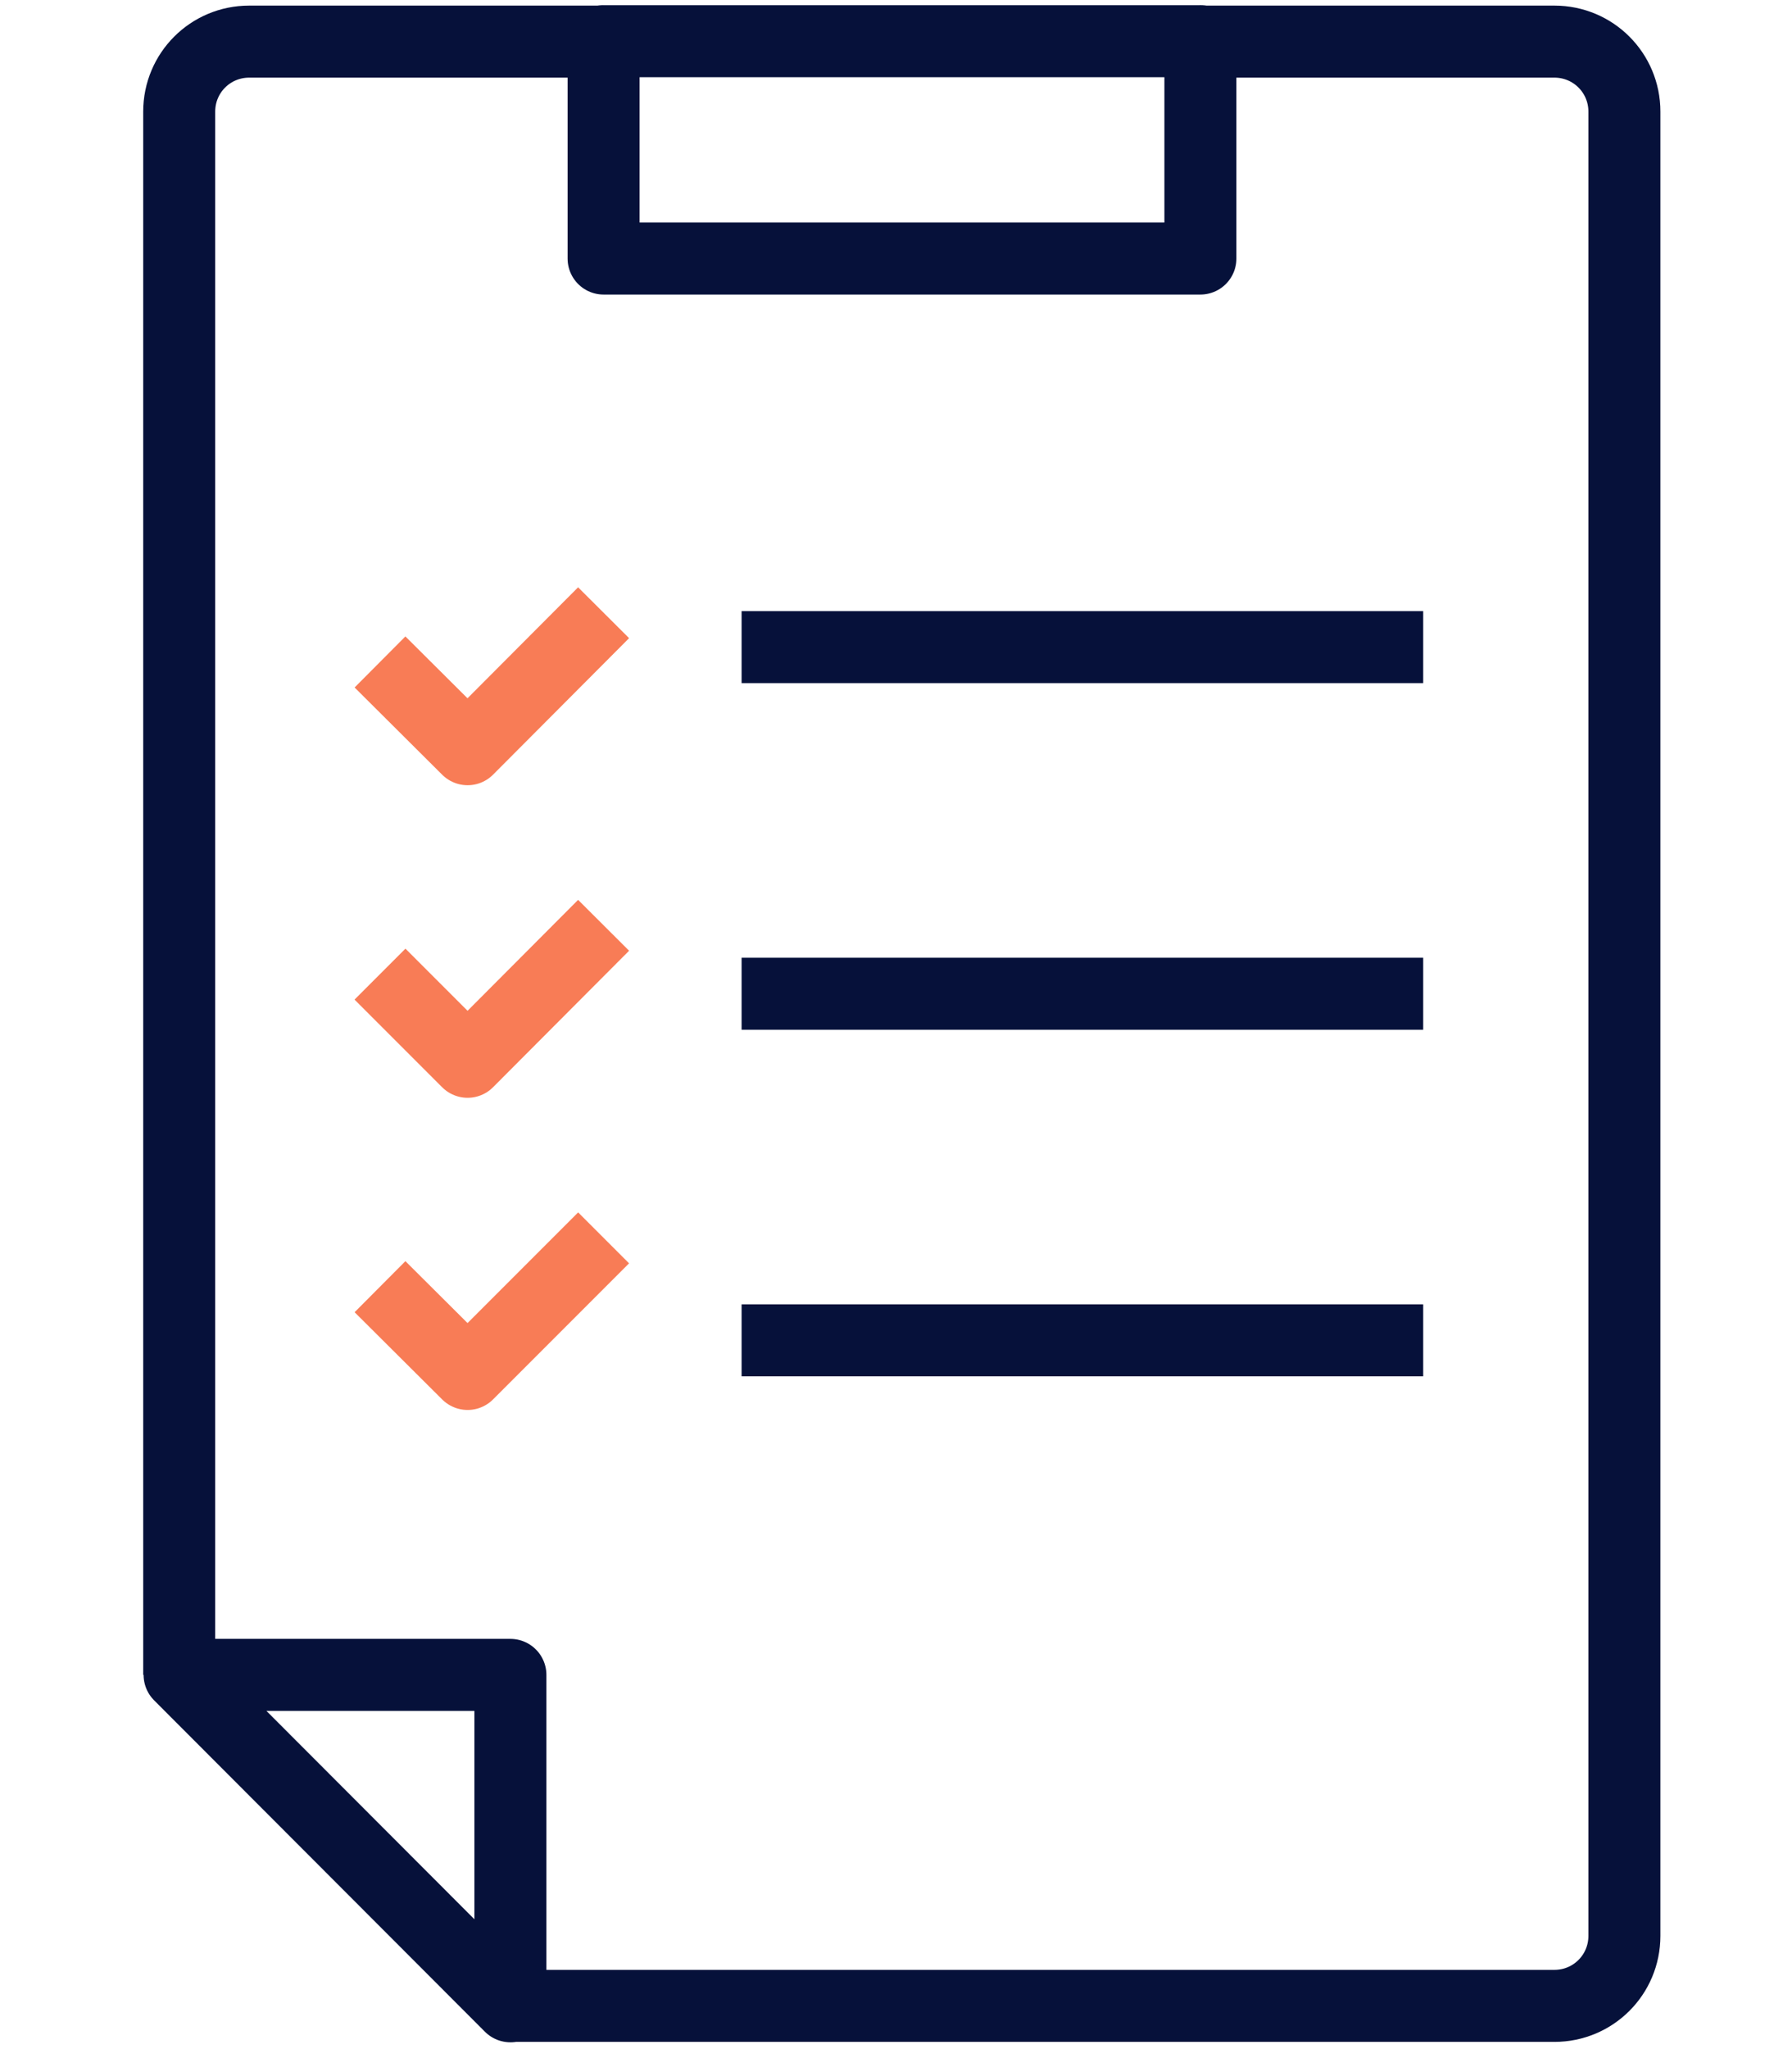
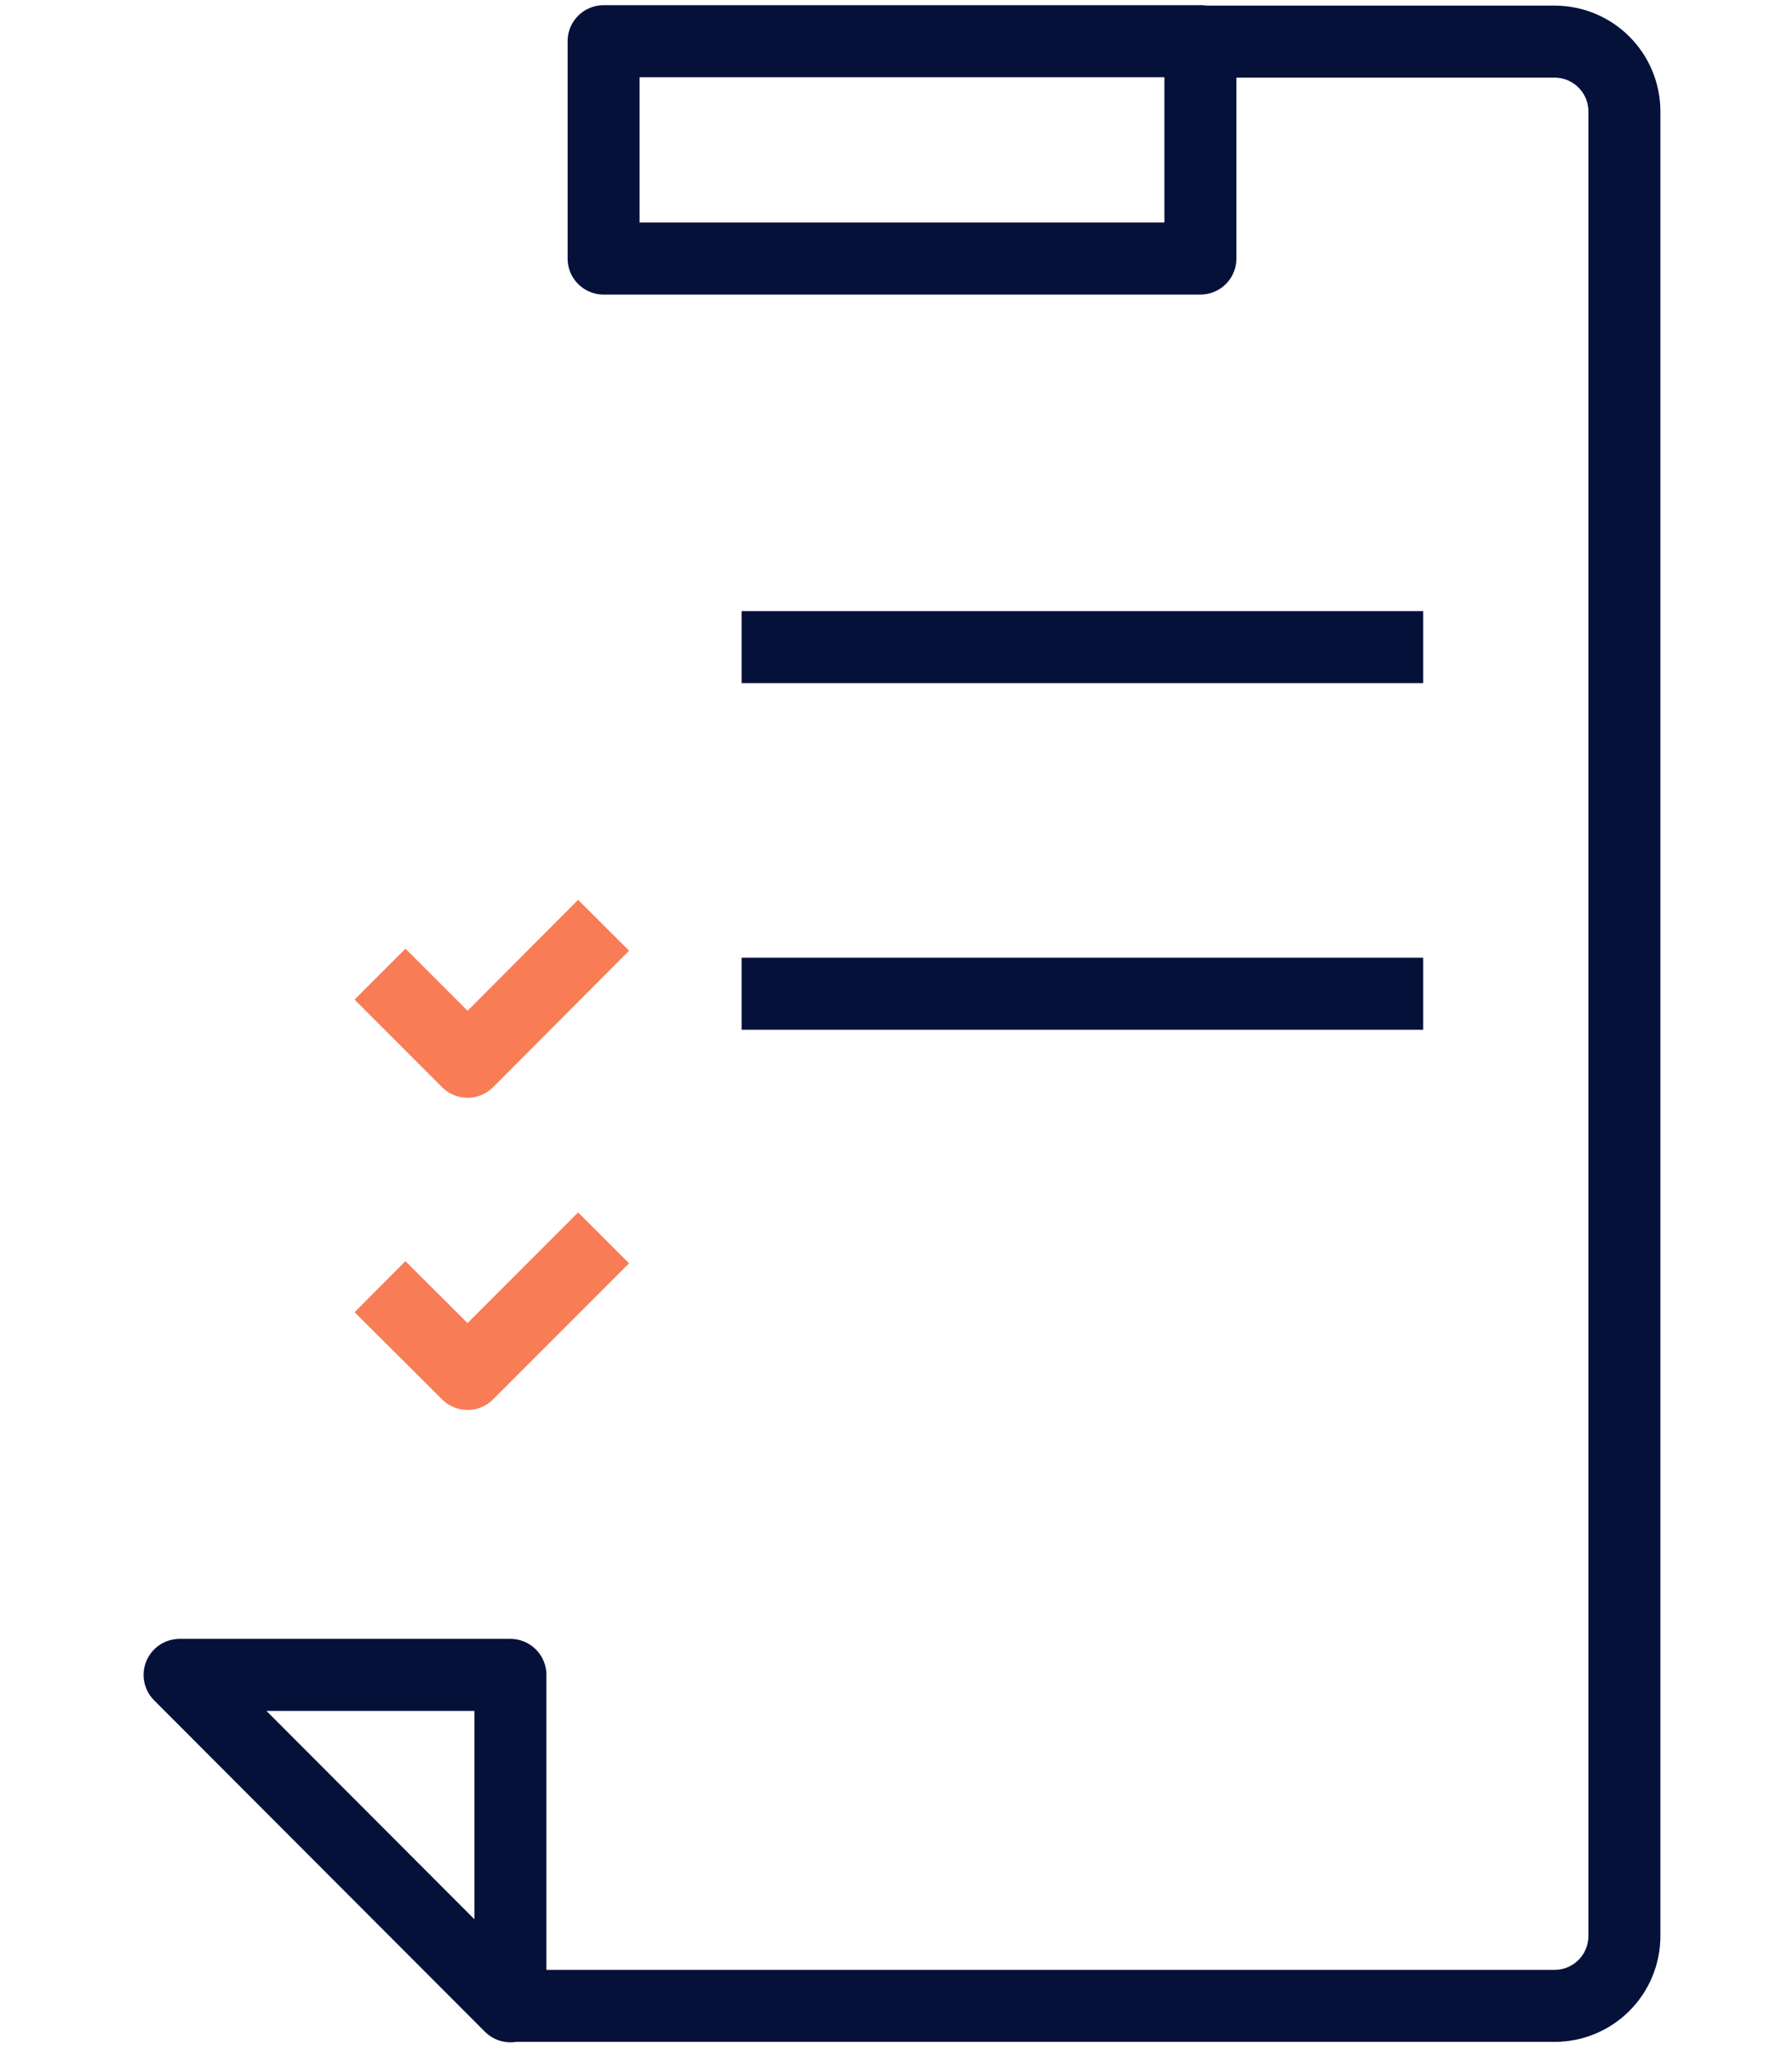
<svg xmlns="http://www.w3.org/2000/svg" version="1.1" id="Calque_1" x="0px" y="0px" viewBox="0 0 448 512" style="enable-background:new 0 0 448 512;" xml:space="preserve">
  <style type="text/css">
	.st0{fill:none;stroke:#F87C56;stroke-width:18;stroke-linejoin:round;stroke-miterlimit:10;}
	.st1{fill:none;stroke:#06113A;stroke-width:18;stroke-linejoin:round;stroke-miterlimit:10;}
</style>
  <g>
-     <polyline class="st0" points="95,165.4 116.9,187.2 150.9,153.1  " />
    <polyline class="st0" points="95,243.4 116.9,265.3 150.9,231.2  " />
    <polyline class="st0" points="95,321.5 116.9,343.3 150.9,309.3  " />
-     <path class="st1" d="M44.8,418.5V27.9c0-9.7,7.8-17.5,17.5-17.5h88.5" />
    <path class="st1" d="M299.9,10.4h88.7c9.7,0,17.5,7.8,17.5,17.5v455.8c0,9.7-7.8,17.5-17.5,17.5h-261" />
    <polygon class="st1" points="44.9,418.5 127.6,418.5 127.6,501.3  " />
    <rect x="150.9" y="10.3" class="st1" width="149.2" height="54.3" />
    <line class="st1" x1="185.4" y1="161.7" x2="355.8" y2="161.7" />
    <line class="st1" x1="185.4" y1="248.3" x2="355.8" y2="248.3" />
-     <line class="st1" x1="185.4" y1="334.9" x2="355.8" y2="334.9" />
  </g>
</svg>